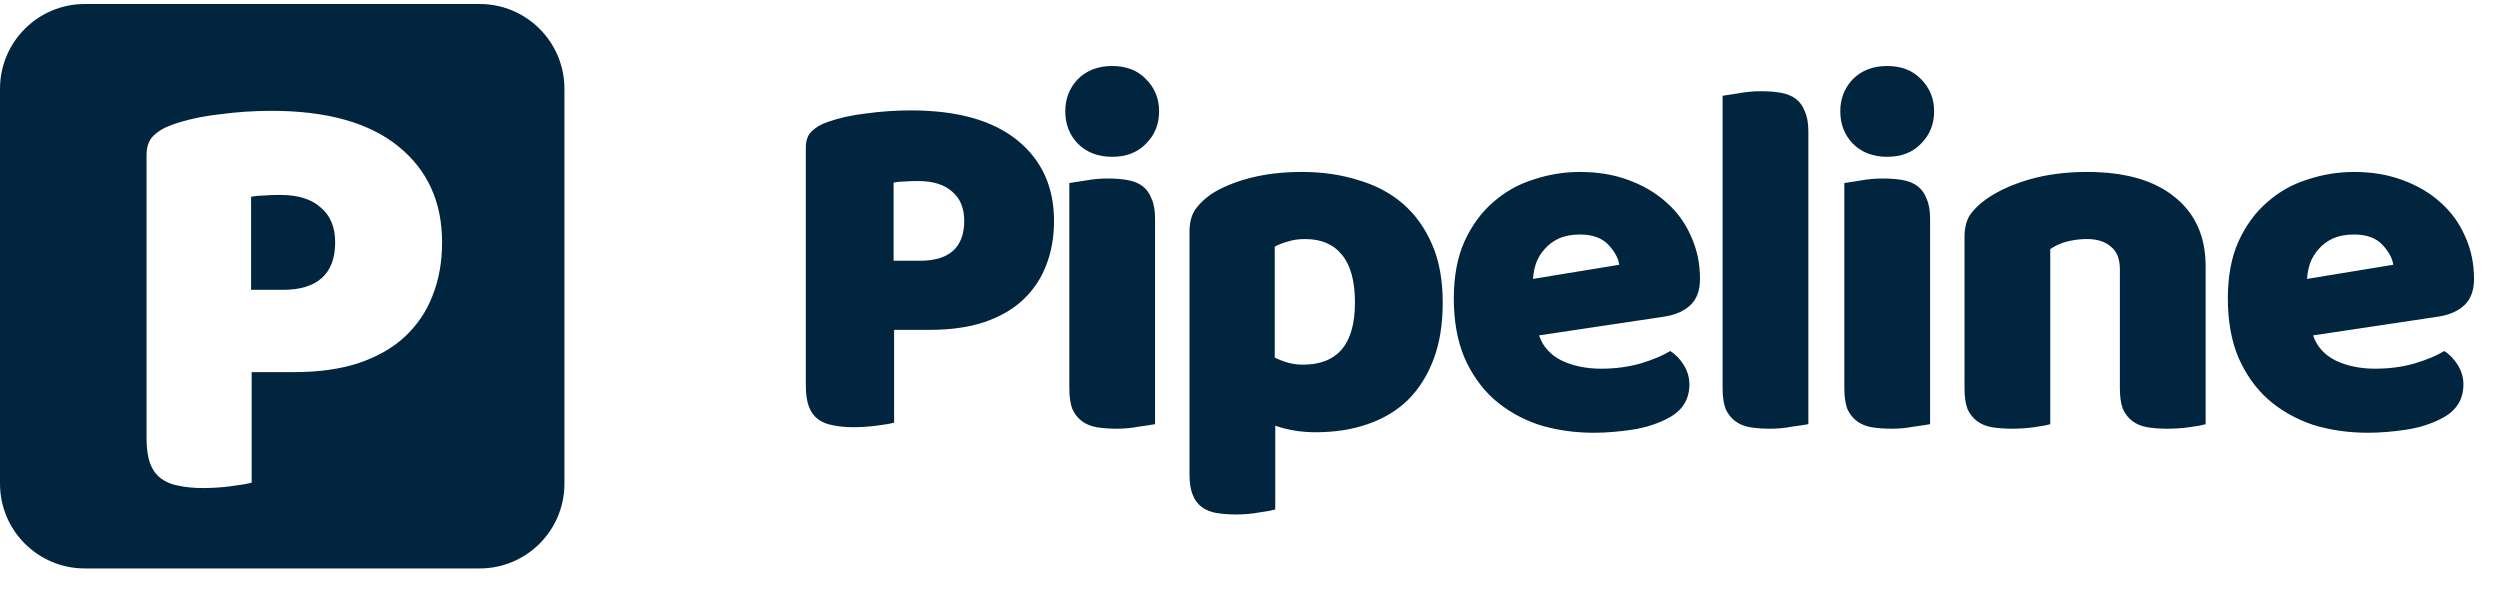
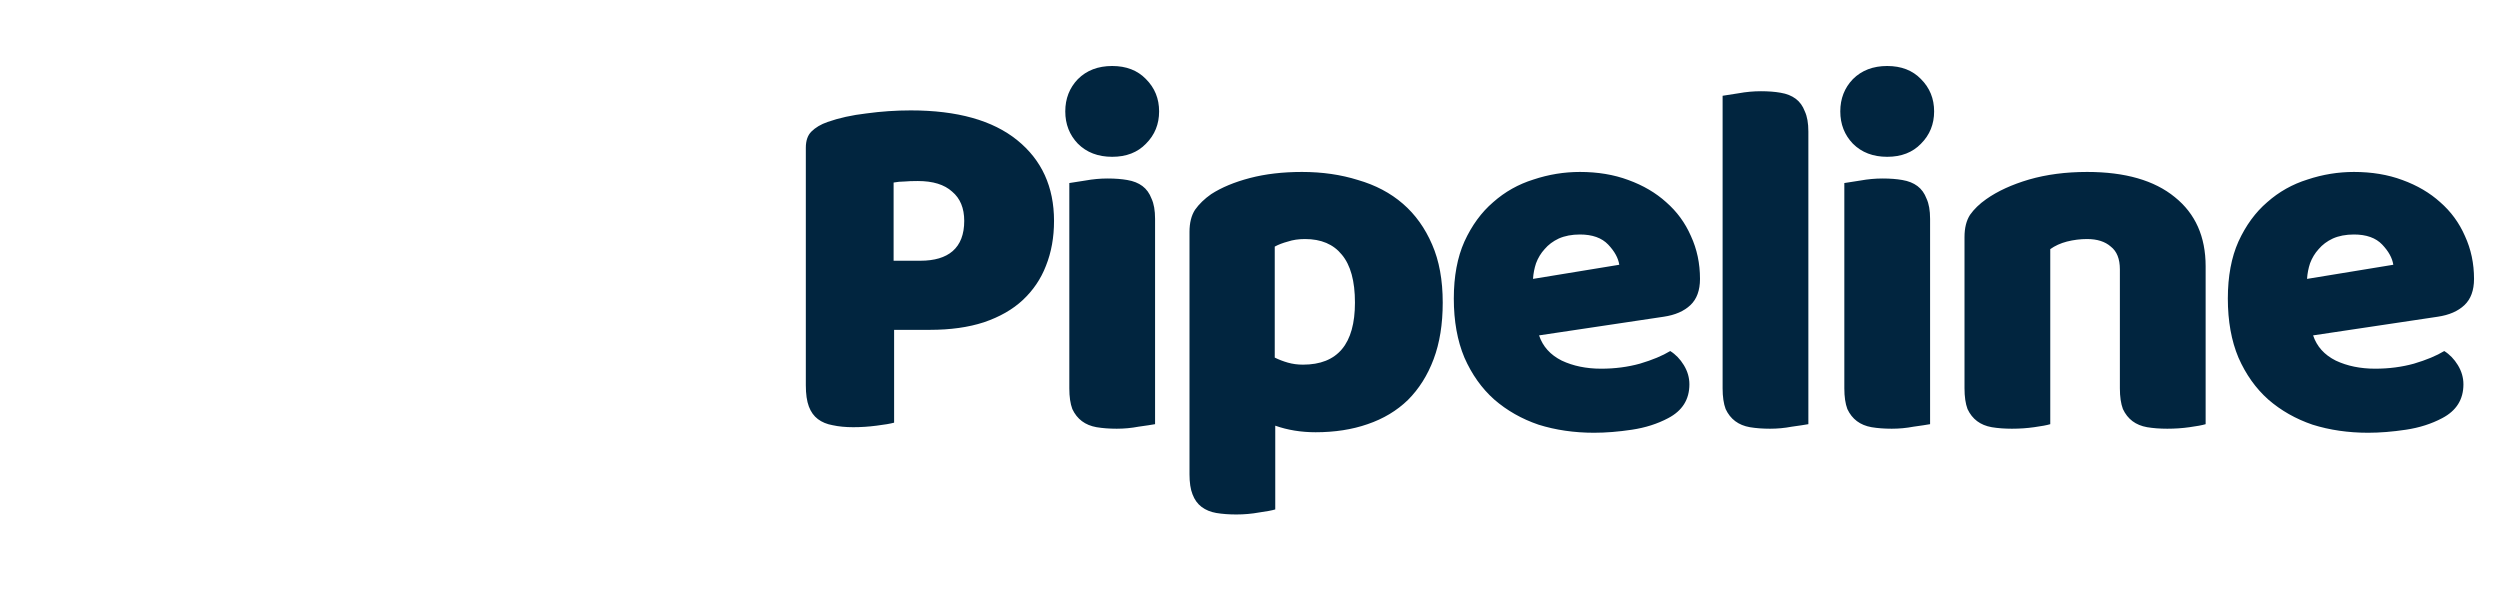
<svg xmlns="http://www.w3.org/2000/svg" width="208" height="49" viewBox="0 0 208 49" fill="none">
-   <path d="M39.908 0.333C43.803 0.334 46.961 3.491 46.961 7.386V40.242C46.961 44.137 43.803 47.294 39.908 47.294H7.053C3.158 47.294 1.41517e-05 44.137 0 40.242V7.386C2.68835e-07 3.491 3.158 0.333 7.053 0.333H39.908ZM22.589 9.221C21.123 9.221 19.656 9.321 18.19 9.521C16.758 9.688 15.476 9.971 14.343 10.371C13.676 10.604 13.143 10.92 12.743 11.32C12.377 11.686 12.193 12.22 12.193 12.919V36.459C12.193 37.325 12.293 38.024 12.493 38.557C12.693 39.09 12.993 39.507 13.393 39.807C13.792 40.107 14.275 40.307 14.842 40.407C15.441 40.54 16.125 40.606 16.892 40.606C17.658 40.606 18.424 40.556 19.19 40.456C19.99 40.357 20.573 40.257 20.939 40.157V30.96H24.487C26.52 30.96 28.302 30.711 29.835 30.211C31.401 29.678 32.684 28.945 33.684 28.012C34.716 27.046 35.483 25.913 35.982 24.614C36.516 23.281 36.782 21.798 36.782 20.166C36.782 16.8 35.566 14.135 33.134 12.169C30.702 10.204 27.187 9.221 22.589 9.221ZM23.288 16.217C24.787 16.217 25.92 16.567 26.686 17.267C27.486 17.933 27.886 18.9 27.886 20.166C27.886 21.498 27.503 22.498 26.736 23.165C26.003 23.797 24.937 24.114 23.538 24.114H20.89V16.368C21.256 16.301 21.605 16.268 21.939 16.268C22.305 16.235 22.755 16.217 23.288 16.217Z" fill="#01253F" />
  <path d="M76.573 21.693C77.748 21.693 78.643 21.427 79.259 20.895C79.903 20.335 80.224 19.496 80.224 18.377C80.224 17.314 79.888 16.502 79.217 15.942C78.573 15.355 77.622 15.061 76.363 15.061C75.915 15.061 75.537 15.075 75.23 15.103C74.95 15.103 74.656 15.131 74.348 15.187V21.693H76.573ZM74.39 35.166C74.082 35.25 73.593 35.334 72.921 35.417C72.278 35.501 71.634 35.543 70.99 35.543C70.347 35.543 69.773 35.487 69.27 35.376C68.794 35.291 68.388 35.124 68.052 34.872C67.717 34.62 67.465 34.27 67.297 33.822C67.129 33.375 67.045 32.787 67.045 32.06V12.291C67.045 11.703 67.199 11.255 67.507 10.948C67.843 10.612 68.29 10.346 68.85 10.15C69.801 9.815 70.879 9.577 72.082 9.437C73.313 9.269 74.544 9.185 75.775 9.185C79.637 9.185 82.589 10.01 84.631 11.661C86.674 13.312 87.695 15.551 87.695 18.377C87.695 19.748 87.472 20.993 87.024 22.112C86.604 23.204 85.96 24.155 85.093 24.966C84.254 25.75 83.176 26.366 81.861 26.813C80.574 27.233 79.077 27.443 77.37 27.443H74.39V35.166ZM88.631 9.269C88.631 8.206 88.981 7.31 89.68 6.583C90.408 5.855 91.359 5.491 92.534 5.491C93.709 5.491 94.647 5.855 95.346 6.583C96.074 7.31 96.438 8.206 96.438 9.269C96.438 10.332 96.074 11.228 95.346 11.955C94.647 12.683 93.709 13.046 92.534 13.046C91.359 13.046 90.408 12.683 89.68 11.955C88.981 11.228 88.631 10.332 88.631 9.269ZM96.102 35.291C95.794 35.347 95.332 35.417 94.717 35.501C94.129 35.613 93.528 35.669 92.912 35.669C92.296 35.669 91.737 35.627 91.233 35.543C90.757 35.459 90.352 35.291 90.016 35.04C89.68 34.788 89.414 34.452 89.218 34.032C89.05 33.585 88.967 33.011 88.967 32.312V15.229C89.274 15.173 89.722 15.103 90.31 15.019C90.925 14.907 91.541 14.851 92.156 14.851C92.772 14.851 93.318 14.893 93.793 14.977C94.297 15.061 94.717 15.229 95.052 15.481C95.388 15.733 95.64 16.082 95.808 16.53C96.004 16.95 96.102 17.509 96.102 18.209V35.291ZM108.325 14.306C110.004 14.306 111.557 14.529 112.984 14.977C114.439 15.397 115.684 16.054 116.72 16.95C117.755 17.845 118.566 18.978 119.154 20.349C119.742 21.693 120.035 23.302 120.035 25.176C120.035 26.967 119.784 28.534 119.28 29.877C118.776 31.22 118.063 32.353 117.139 33.277C116.216 34.172 115.097 34.844 113.782 35.291C112.494 35.739 111.053 35.963 109.458 35.963C108.255 35.963 107.136 35.781 106.101 35.417V42.385C105.821 42.469 105.373 42.553 104.758 42.637C104.142 42.749 103.512 42.804 102.869 42.804C102.253 42.804 101.694 42.763 101.19 42.679C100.714 42.595 100.309 42.427 99.973 42.175C99.637 41.923 99.385 41.573 99.217 41.126C99.049 40.706 98.966 40.146 98.966 39.447V19.3C98.966 18.545 99.119 17.929 99.427 17.453C99.763 16.978 100.211 16.544 100.77 16.152C101.638 15.593 102.715 15.145 104.002 14.809C105.289 14.473 106.73 14.306 108.325 14.306ZM108.409 30.339C111.291 30.339 112.732 28.618 112.732 25.176C112.732 23.386 112.369 22.056 111.641 21.189C110.941 20.322 109.92 19.888 108.577 19.888C108.045 19.888 107.57 19.958 107.15 20.098C106.73 20.21 106.367 20.349 106.059 20.517V29.751C106.395 29.919 106.758 30.059 107.15 30.171C107.542 30.283 107.961 30.339 108.409 30.339ZM132.625 36.005C130.974 36.005 129.436 35.781 128.008 35.334C126.609 34.858 125.378 34.158 124.315 33.235C123.28 32.312 122.454 31.15 121.839 29.751C121.251 28.352 120.957 26.715 120.957 24.84C120.957 22.994 121.251 21.413 121.839 20.098C122.454 18.755 123.252 17.663 124.231 16.824C125.21 15.956 126.33 15.327 127.589 14.935C128.848 14.515 130.135 14.306 131.45 14.306C132.933 14.306 134.276 14.529 135.479 14.977C136.711 15.425 137.76 16.04 138.627 16.824C139.523 17.607 140.208 18.545 140.684 19.636C141.188 20.727 141.44 21.916 141.44 23.204C141.44 24.155 141.174 24.883 140.642 25.386C140.11 25.89 139.369 26.212 138.418 26.352L128.05 27.904C128.358 28.828 128.988 29.527 129.939 30.003C130.891 30.451 131.982 30.675 133.213 30.675C134.36 30.675 135.438 30.535 136.445 30.255C137.48 29.947 138.32 29.597 138.963 29.206C139.411 29.485 139.789 29.877 140.096 30.381C140.404 30.884 140.558 31.416 140.558 31.976C140.558 33.235 139.97 34.172 138.795 34.788C137.9 35.264 136.893 35.585 135.773 35.753C134.654 35.921 133.605 36.005 132.625 36.005ZM131.45 19.51C130.779 19.51 130.191 19.622 129.687 19.846C129.212 20.07 128.82 20.363 128.512 20.727C128.204 21.063 127.966 21.455 127.799 21.902C127.659 22.322 127.575 22.756 127.547 23.204L134.724 22.028C134.64 21.469 134.332 20.909 133.801 20.349C133.269 19.79 132.485 19.51 131.45 19.51ZM150.456 35.291C150.148 35.347 149.687 35.417 149.071 35.501C148.484 35.613 147.882 35.669 147.266 35.669C146.651 35.669 146.091 35.627 145.588 35.543C145.112 35.459 144.706 35.291 144.37 35.04C144.035 34.788 143.769 34.452 143.573 34.032C143.405 33.585 143.321 33.011 143.321 32.312V7.968C143.629 7.912 144.077 7.842 144.664 7.758C145.28 7.646 145.895 7.59 146.511 7.59C147.126 7.59 147.672 7.632 148.148 7.716C148.651 7.8 149.071 7.968 149.407 8.22C149.743 8.471 149.995 8.821 150.162 9.269C150.358 9.689 150.456 10.248 150.456 10.948V35.291ZM153.112 9.269C153.112 8.206 153.462 7.31 154.161 6.583C154.889 5.855 155.84 5.491 157.015 5.491C158.191 5.491 159.128 5.855 159.828 6.583C160.555 7.31 160.919 8.206 160.919 9.269C160.919 10.332 160.555 11.228 159.828 11.955C159.128 12.683 158.191 13.046 157.015 13.046C155.84 13.046 154.889 12.683 154.161 11.955C153.462 11.228 153.112 10.332 153.112 9.269ZM160.583 35.291C160.275 35.347 159.814 35.417 159.198 35.501C158.61 35.613 158.009 35.669 157.393 35.669C156.778 35.669 156.218 35.627 155.714 35.543C155.239 35.459 154.833 35.291 154.497 35.04C154.161 34.788 153.895 34.452 153.7 34.032C153.532 33.585 153.448 33.011 153.448 32.312V15.229C153.756 15.173 154.203 15.103 154.791 15.019C155.406 14.907 156.022 14.851 156.638 14.851C157.253 14.851 157.799 14.893 158.275 14.977C158.778 15.061 159.198 15.229 159.534 15.481C159.869 15.733 160.121 16.082 160.289 16.53C160.485 16.95 160.583 17.509 160.583 18.209V35.291ZM176.374 22.406C176.374 21.539 176.122 20.909 175.619 20.517C175.143 20.098 174.485 19.888 173.646 19.888C173.086 19.888 172.527 19.958 171.967 20.098C171.435 20.238 170.974 20.447 170.582 20.727V35.291C170.302 35.376 169.854 35.459 169.239 35.543C168.651 35.627 168.036 35.669 167.392 35.669C166.776 35.669 166.217 35.627 165.713 35.543C165.237 35.459 164.832 35.291 164.496 35.04C164.16 34.788 163.894 34.452 163.698 34.032C163.531 33.585 163.447 33.011 163.447 32.312V19.72C163.447 18.964 163.601 18.349 163.908 17.873C164.244 17.398 164.692 16.964 165.251 16.572C166.203 15.9 167.392 15.355 168.819 14.935C170.274 14.515 171.883 14.306 173.646 14.306C176.808 14.306 179.242 15.005 180.949 16.404C182.656 17.775 183.509 19.692 183.509 22.154V35.291C183.229 35.376 182.782 35.459 182.166 35.543C181.579 35.627 180.963 35.669 180.319 35.669C179.704 35.669 179.144 35.627 178.64 35.543C178.165 35.459 177.759 35.291 177.423 35.04C177.088 34.788 176.822 34.452 176.626 34.032C176.458 33.585 176.374 33.011 176.374 32.312V22.406ZM197.025 36.005C195.374 36.005 193.835 35.781 192.408 35.334C191.009 34.858 189.777 34.158 188.714 33.235C187.679 32.312 186.853 31.15 186.238 29.751C185.65 28.352 185.356 26.715 185.356 24.84C185.356 22.994 185.65 21.413 186.238 20.098C186.853 18.755 187.651 17.663 188.63 16.824C189.61 15.956 190.729 15.327 191.988 14.935C193.247 14.515 194.534 14.306 195.849 14.306C197.332 14.306 198.675 14.529 199.879 14.977C201.11 15.425 202.159 16.04 203.027 16.824C203.922 17.607 204.608 18.545 205.083 19.636C205.587 20.727 205.839 21.916 205.839 23.204C205.839 24.155 205.573 24.883 205.041 25.386C204.51 25.89 203.768 26.212 202.817 26.352L192.45 27.904C192.757 28.828 193.387 29.527 194.338 30.003C195.29 30.451 196.381 30.675 197.612 30.675C198.759 30.675 199.837 30.535 200.844 30.255C201.879 29.947 202.719 29.597 203.362 29.206C203.81 29.485 204.188 29.877 204.496 30.381C204.803 30.884 204.957 31.416 204.957 31.976C204.957 33.235 204.37 34.172 203.194 34.788C202.299 35.264 201.292 35.585 200.172 35.753C199.053 35.921 198.004 36.005 197.025 36.005ZM195.849 19.51C195.178 19.51 194.59 19.622 194.087 19.846C193.611 20.07 193.219 20.363 192.911 20.727C192.604 21.063 192.366 21.455 192.198 21.902C192.058 22.322 191.974 22.756 191.946 23.204L199.123 22.028C199.039 21.469 198.731 20.909 198.2 20.349C197.668 19.79 196.885 19.51 195.849 19.51Z" fill="#01253F" />
</svg>